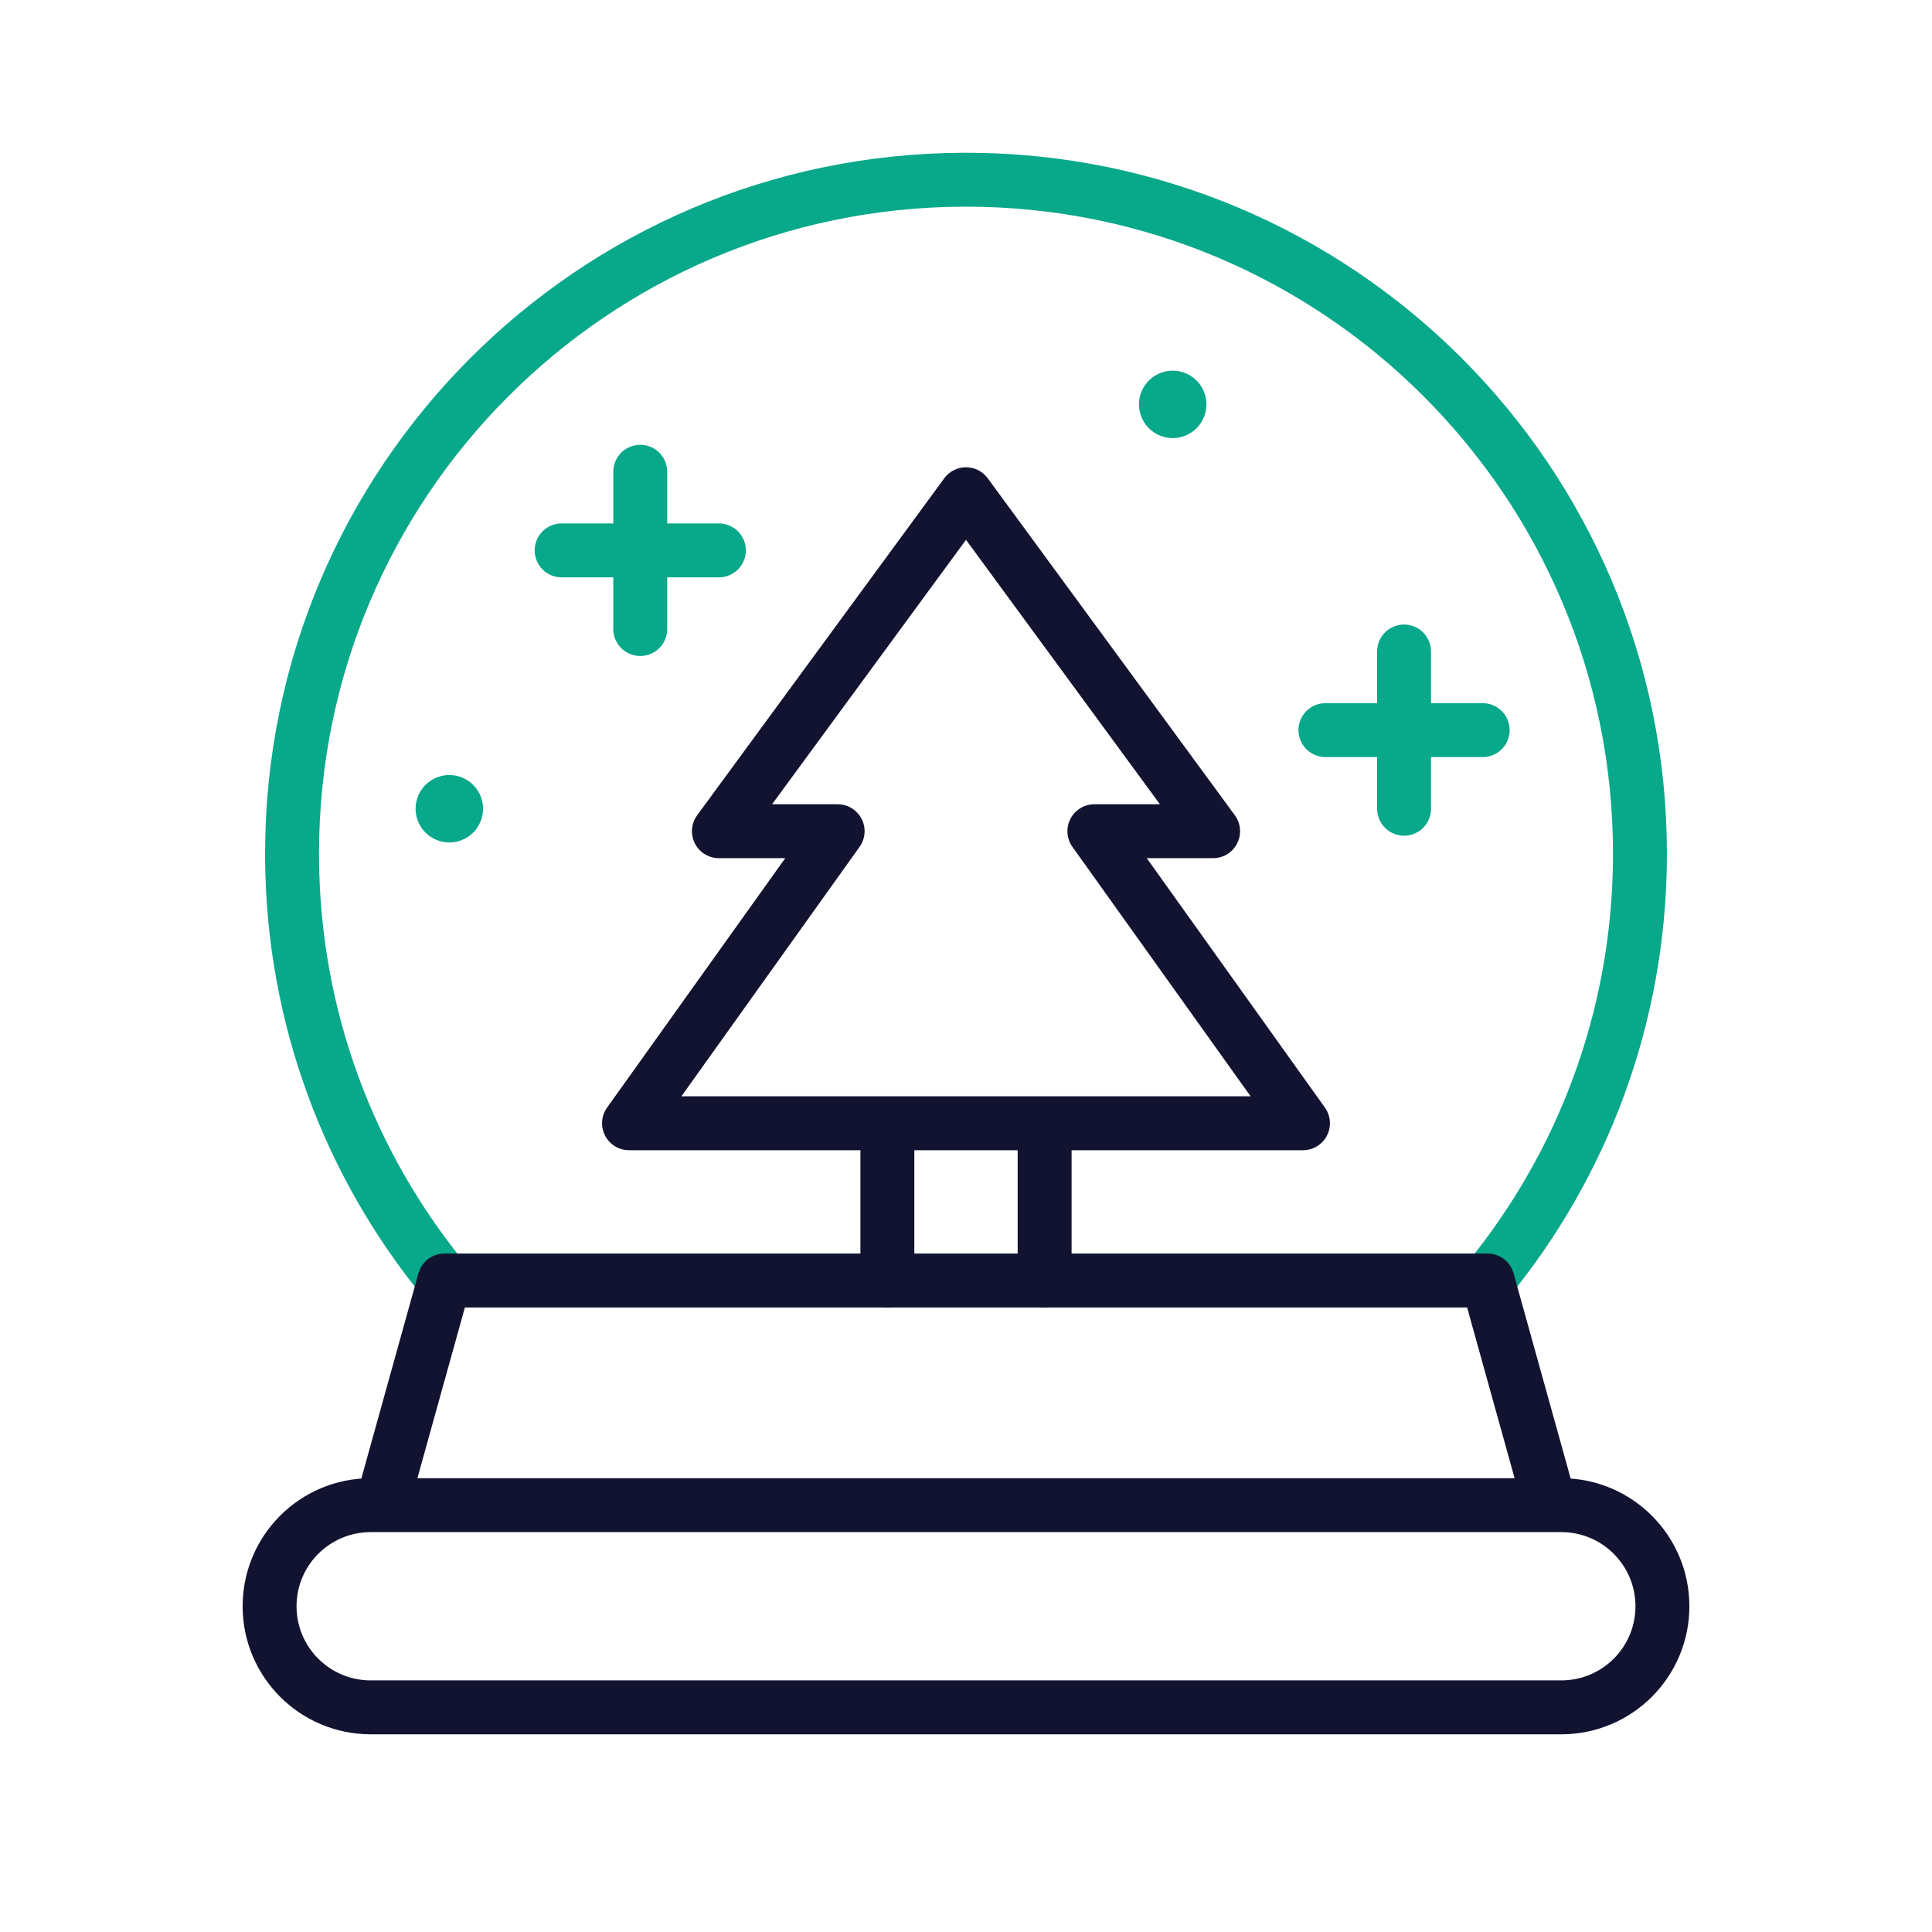
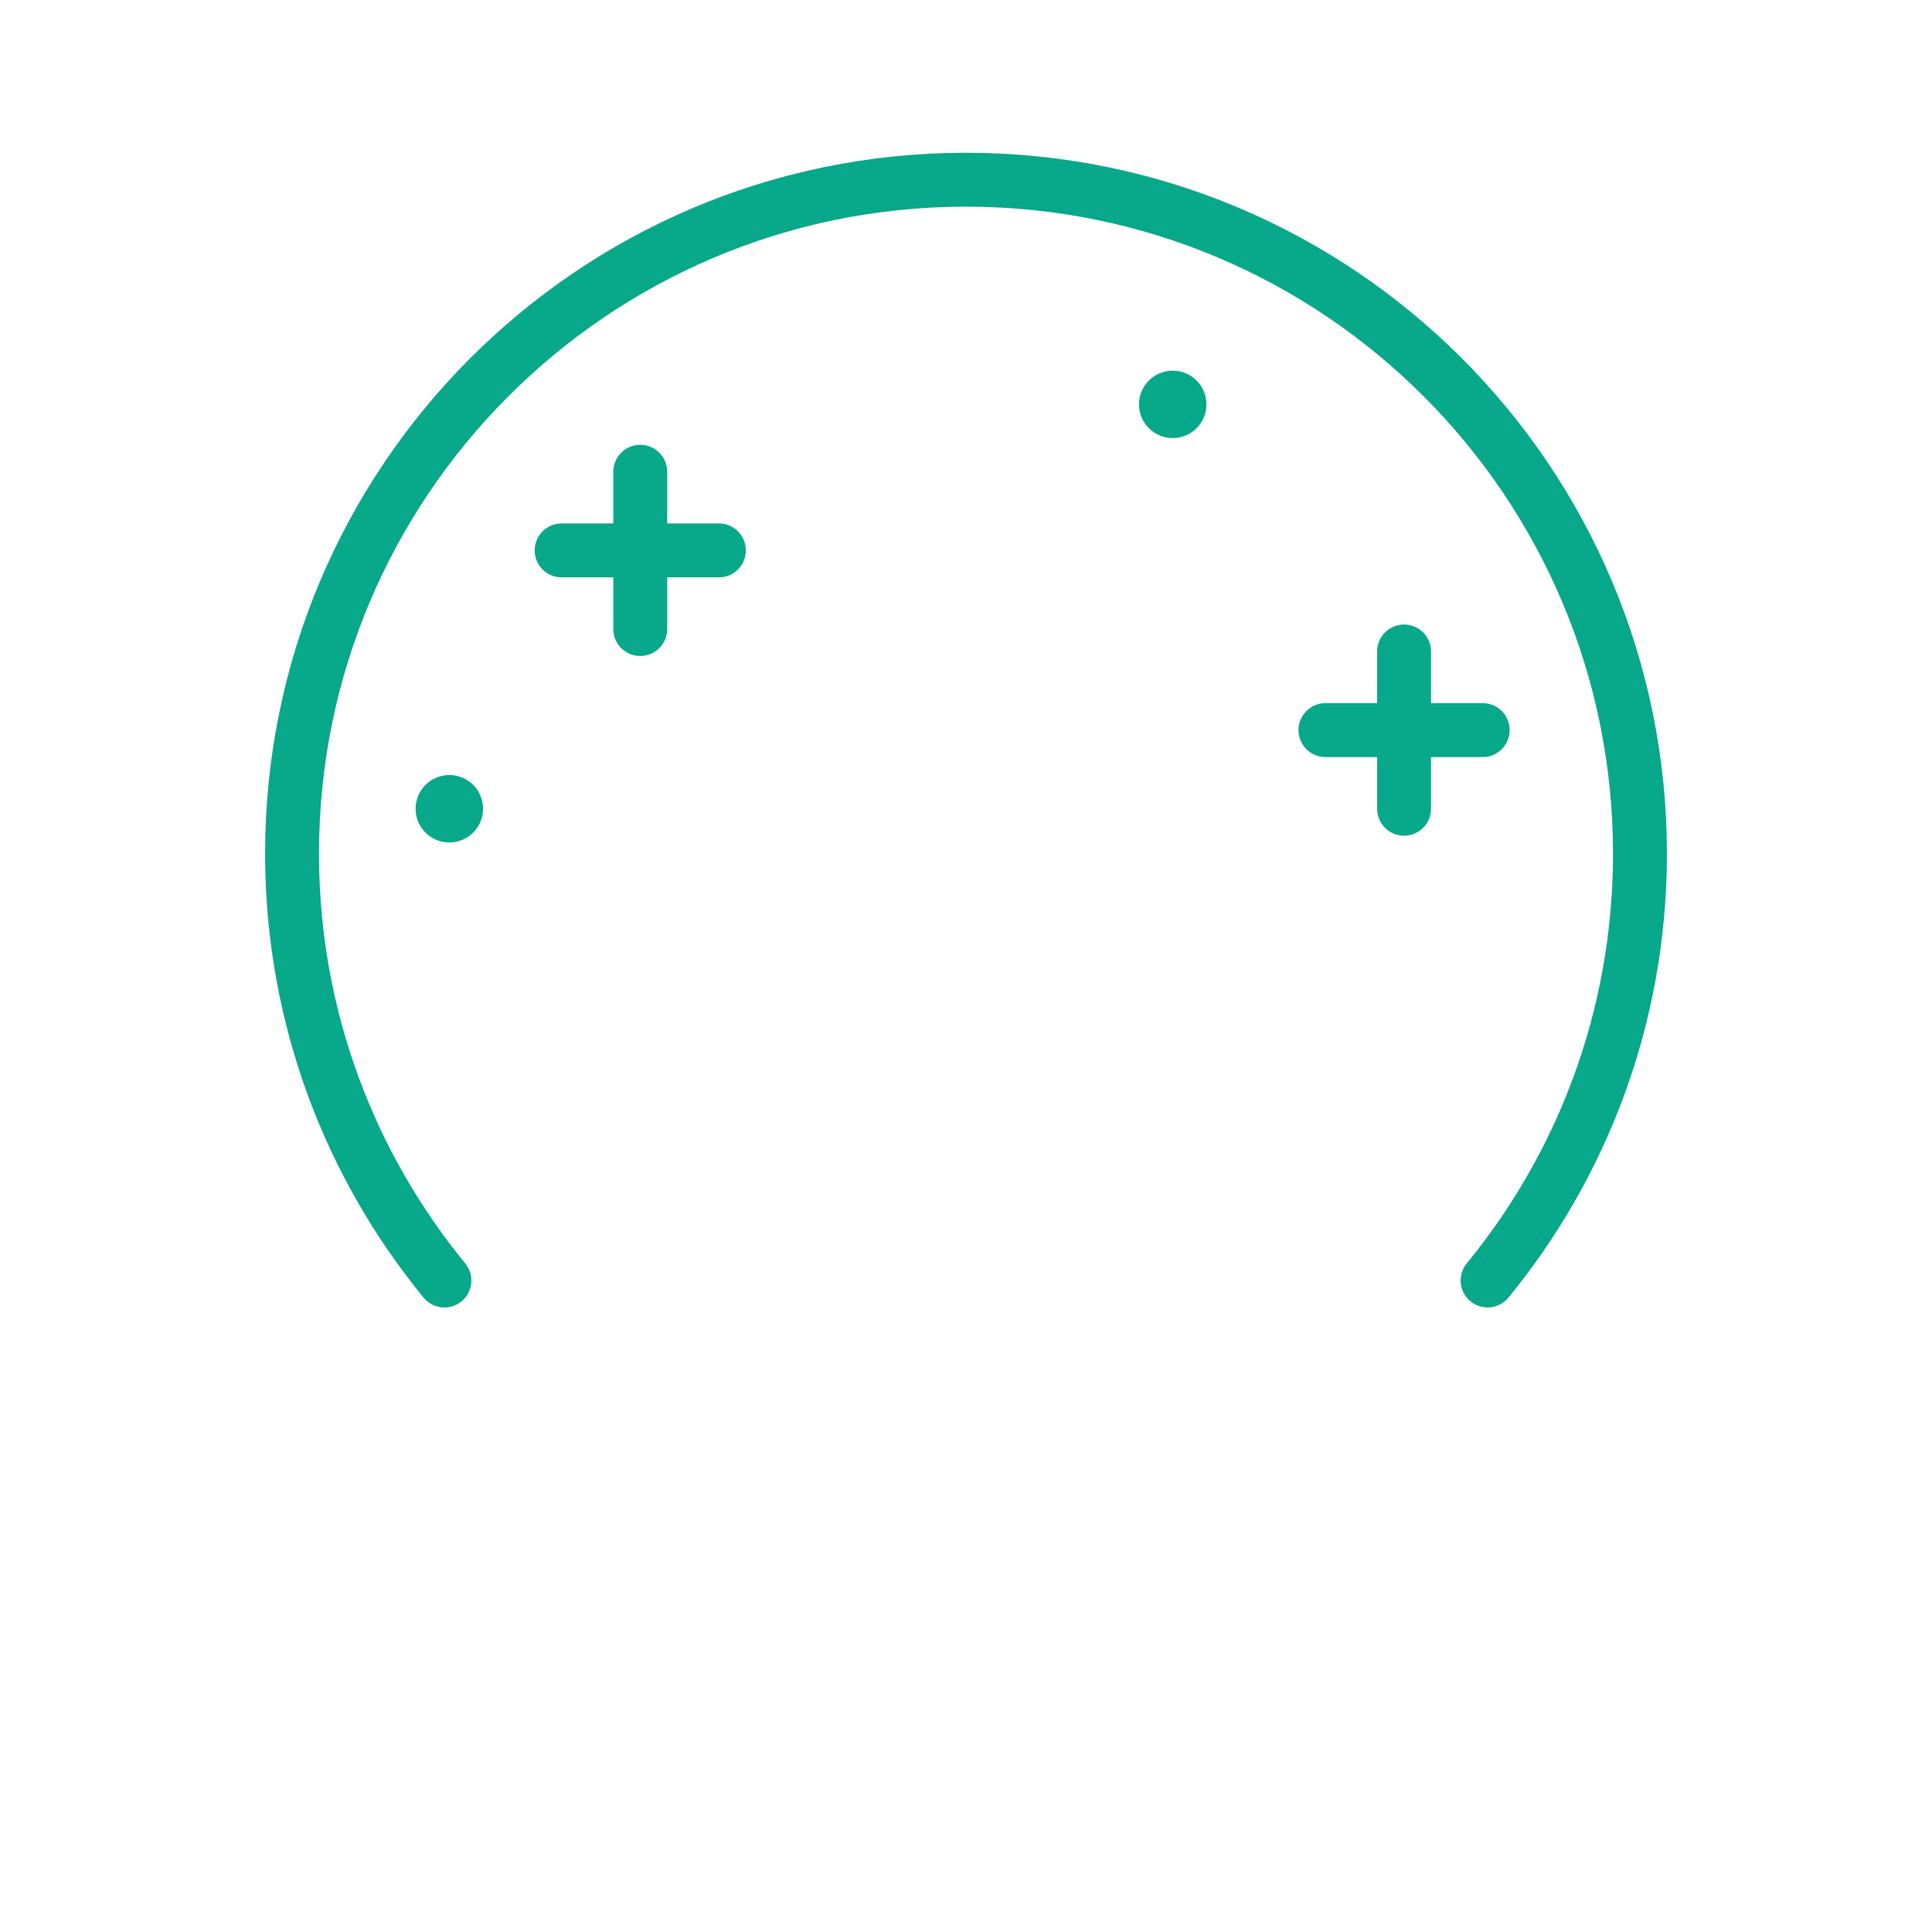
<svg xmlns="http://www.w3.org/2000/svg" width="430" height="430" style="width:100%;height:100%;transform:translate3d(0,0,0);content-visibility:visible" viewBox="0 0 430 430">
  <defs>
    <clipPath id="a">
      <path d="M0 0h430v430H0z" />
    </clipPath>
    <clipPath id="d">
      <path d="M0 0h430v430H0z" />
    </clipPath>
    <clipPath id="c">
      <path d="M0 0h430v430H0z" />
    </clipPath>
    <clipPath id="b">
      <path d="M0 0h430v430H0z" />
    </clipPath>
  </defs>
  <g fill="none" clip-path="url(#a)">
    <g clip-path="url(#b)" style="display:none">
      <path class="secondary" style="display:none" />
      <g style="display:none">
        <path class="primary" />
        <path class="primary" />
      </g>
      <path class="secondary" style="display:none" />
      <path class="secondary" style="display:none" />
      <g style="display:none">
        <path class="secondary" />
-         <path class="secondary" />
      </g>
      <g style="display:none">
        <path class="secondary" />
        <path class="secondary" />
      </g>
      <g style="display:none">
        <path class="secondary" />
        <path class="secondary" />
      </g>
      <g style="display:none">
        <path class="primary" />
-         <path class="primary" />
      </g>
    </g>
    <g stroke-linecap="round" stroke-linejoin="round" clip-path="url(#c)" style="display:block">
      <path stroke="#08A88A" stroke-width="12" d="M116.088 122.5c21.027-25.664 33.711-58.427 33.91-94.147q.002-.426.002-.853c0-82.843-67.157-150-150-150l-.56.001C-83.145-122.197-150-55.156-150 27.5q0 .525.004 1.05c.244 35.643 12.92 68.333 33.908 93.95" class="secondary" style="display:block" transform="translate(215 162.5)" />
-       <path stroke="#121331" stroke-width="12" d="M232.5 285v-35m-35 35v-35M215 110l55 75h-26.429L290 250H140l46.429-65H160z" class="primary" style="display:block" />
      <path stroke="#08A88A" stroke-width="15" d="M.005 0h-.01" class="secondary" style="display:block" transform="translate(261.005 90)" />
      <path stroke="#08A88A" stroke-width="15" d="M.005 0h-.01" class="secondary" style="display:block" transform="translate(100.005 180)" />
      <path stroke="#08A88A" stroke-width="12" d="M330 162.5h-35m17.5-17.5v35M160 122.5h-35m17.5-17.5v35m0-17.5" class="secondary" style="display:block" />
-       <path stroke="#121331" stroke-width="12" d="M82.5 335C70.074 335 60 345.074 60 357.5S70.074 380 82.5 380h265c12.426 0 22.5-10.074 22.5-22.5S359.926 335 347.5 335zm2.5 0 13.912-50h232.176L345 335" class="primary" style="display:block" />
    </g>
    <g clip-path="url(#d)" style="display:none">
      <path class="secondary" style="display:none" />
      <path class="secondary" style="display:none" />
      <path class="secondary" style="display:none" />
      <g style="display:none">
        <path class="primary" />
        <path class="primary" />
      </g>
      <g style="display:none">
        <path class="primary" />
        <path class="primary" />
      </g>
      <path class="secondary" style="display:none" />
      <path class="secondary" style="display:none" />
      <path class="secondary" style="display:none" />
    </g>
  </g>
</svg>